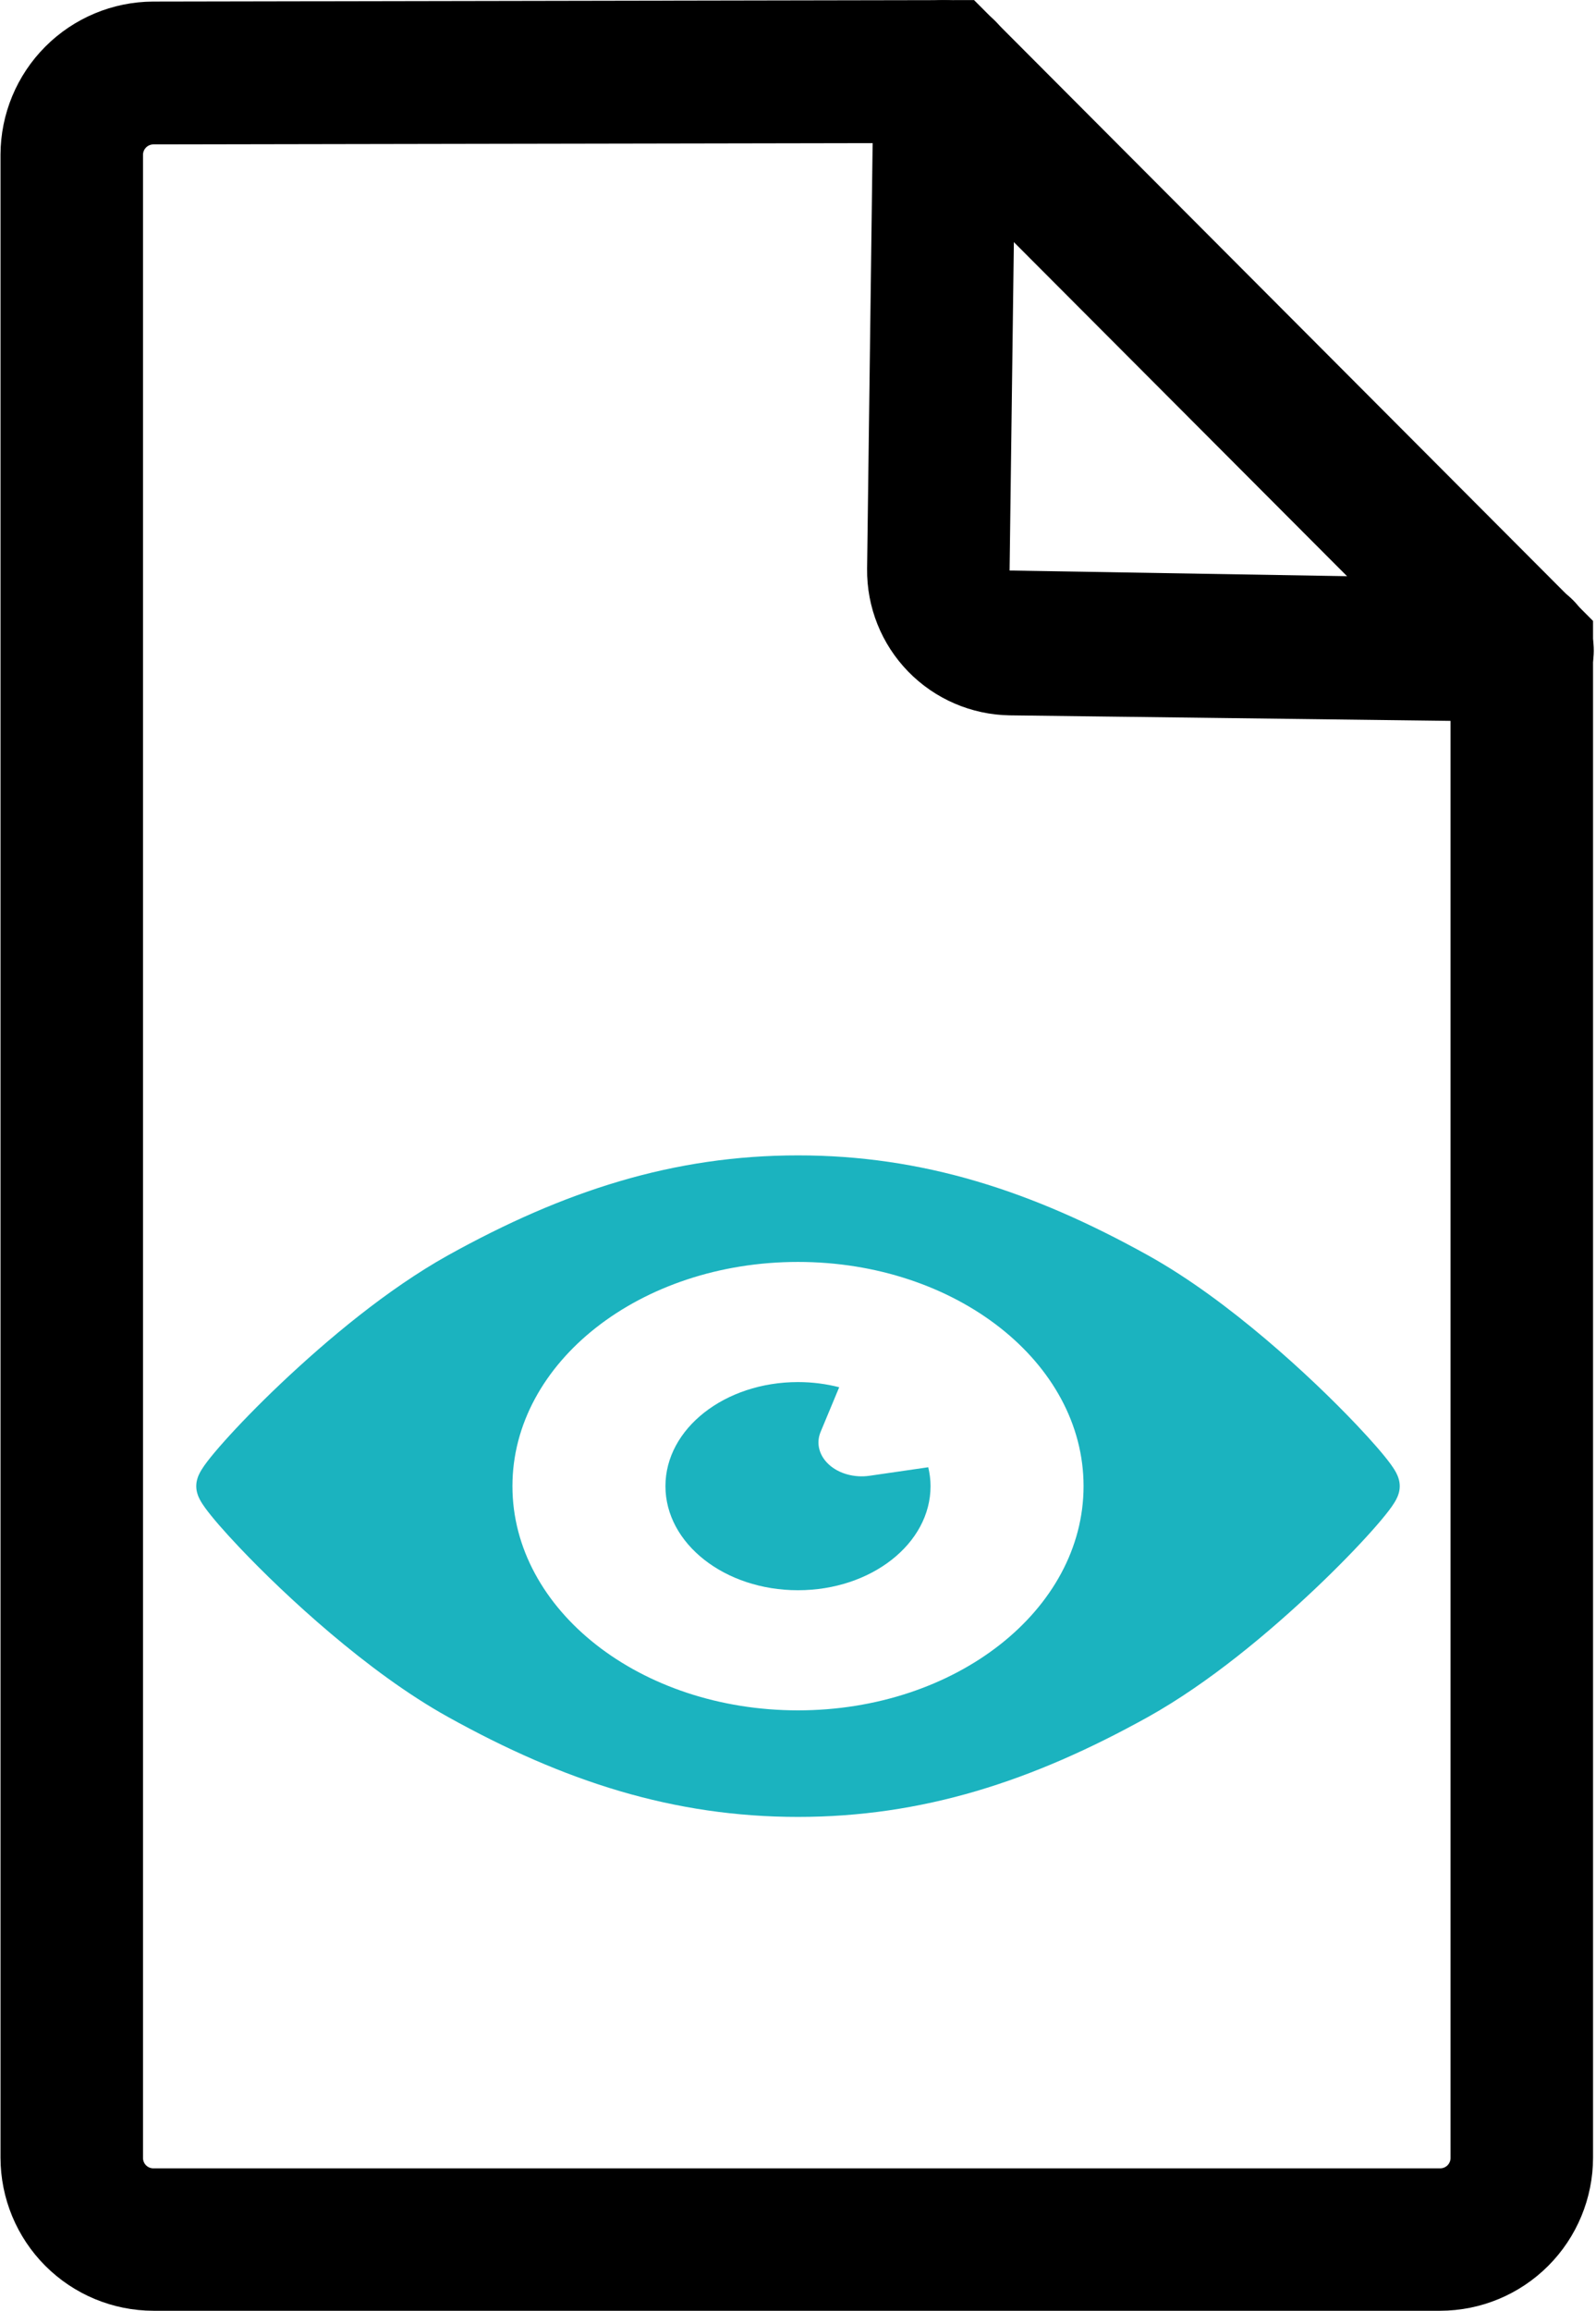
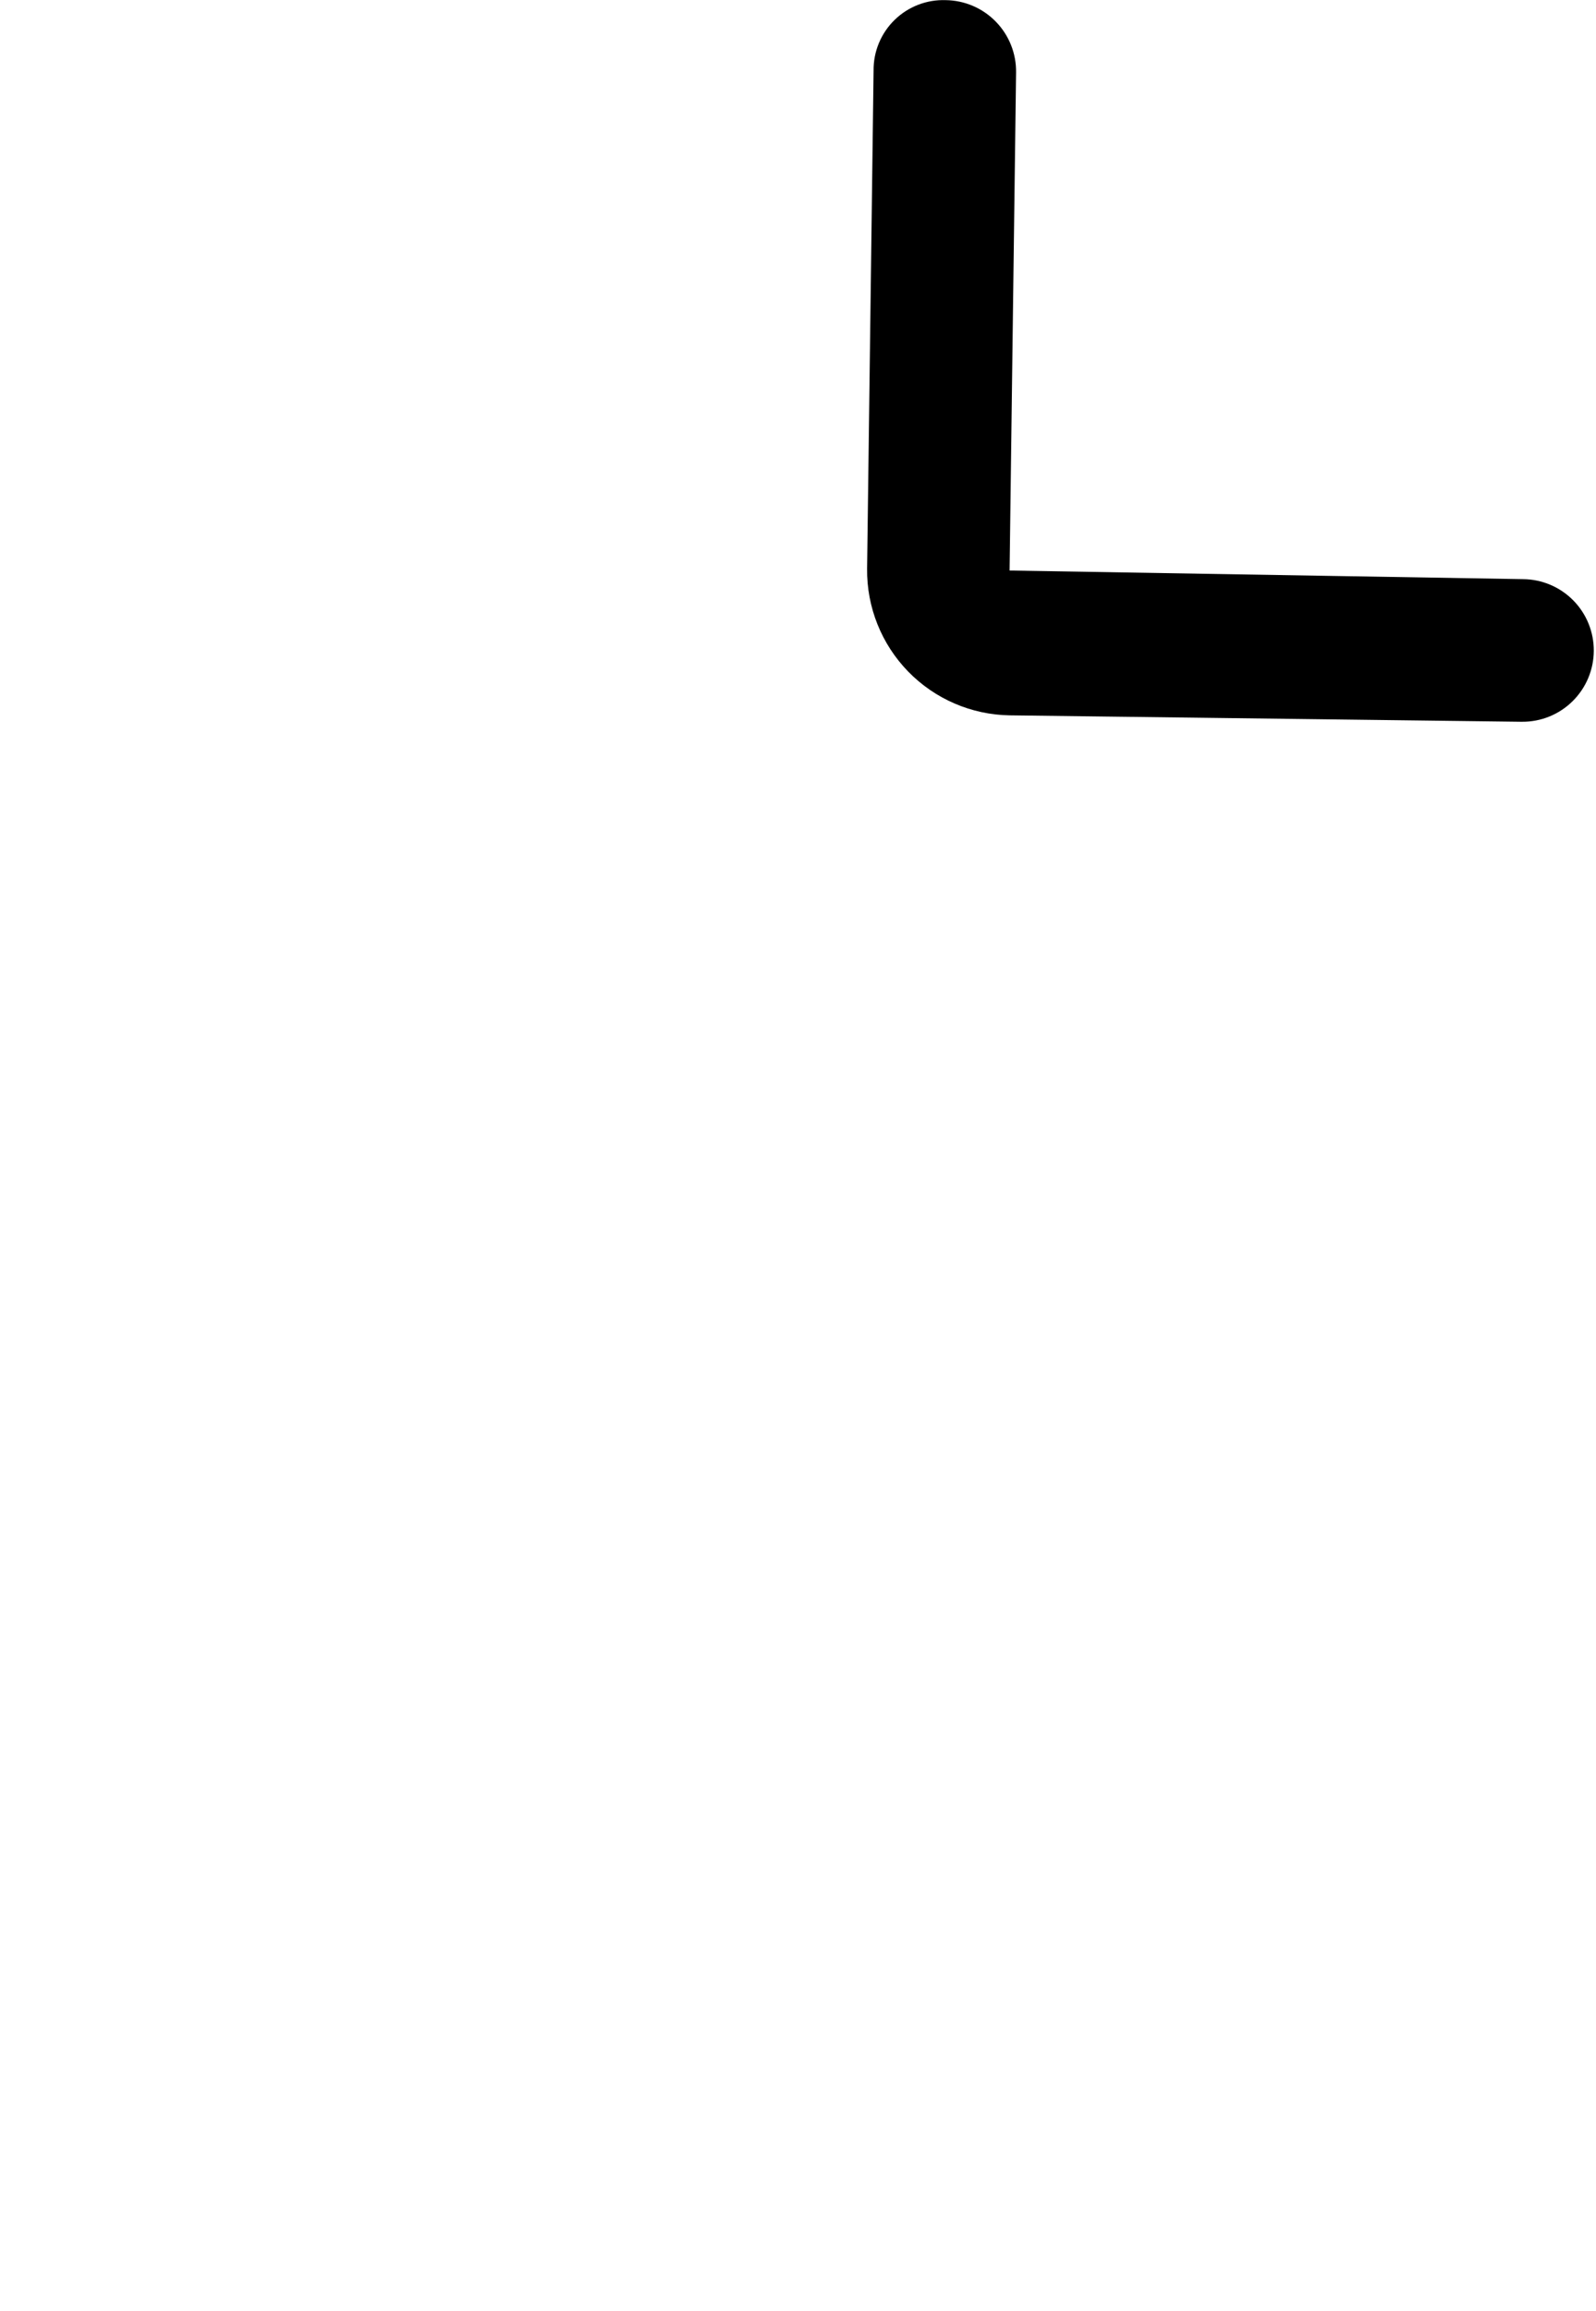
<svg xmlns="http://www.w3.org/2000/svg" width="553" height="800" viewBox="0 0 553 800" fill="none">
-   <path d="M498.997 800H53.153C39.105 799.981 25.637 794.39 15.705 784.454C5.773 774.517 0.188 761.046 0.175 746.997V53.522C0.214 39.505 5.791 26.07 15.691 16.147C25.592 6.223 39.013 0.614 53.03 0.543L337.495 0.024L551.974 214.973V746.997C551.961 761.046 546.376 774.517 536.444 784.454C526.512 794.39 513.045 799.981 498.997 800ZM317.055 49.522L53.153 49.992C52.199 49.998 51.286 50.379 50.611 51.054C49.937 51.728 49.555 52.642 49.548 53.596V747.072C49.545 747.548 49.636 748.019 49.816 748.459C49.995 748.899 50.261 749.3 50.596 749.637C50.931 749.974 51.329 750.241 51.768 750.423C52.207 750.606 52.678 750.701 53.153 750.701H498.997C499.472 750.701 499.942 750.606 500.381 750.423C500.82 750.241 501.219 749.974 501.554 749.637C501.889 749.3 502.154 748.899 502.333 748.459C502.513 748.019 502.604 747.548 502.601 747.072V235.414L317.055 49.522Z" fill="black" />
  <path d="M527.287 249.879H526.966L349.814 247.657C336.55 247.442 323.911 241.985 314.659 232.479C305.407 222.973 300.295 210.19 300.441 196.925L302.687 24.439C302.652 21.176 303.278 17.939 304.528 14.925C305.779 11.911 307.628 9.181 309.963 6.902C312.298 4.622 315.071 2.839 318.114 1.661C321.157 0.483 324.409 -0.065 327.67 0.049C330.914 0.087 334.119 0.764 337.101 2.042C340.083 3.32 342.783 5.174 345.048 7.497C347.313 9.819 349.099 12.566 350.302 15.579C351.505 18.592 352.103 21.812 352.061 25.057L349.814 197.518L527.707 200.505C534.254 200.548 540.516 203.19 545.116 207.849C549.716 212.509 552.276 218.805 552.233 225.352C552.191 231.899 549.549 238.161 544.889 242.761C540.23 247.361 533.933 249.922 527.386 249.879H527.287Z" fill="black" />
-   <path d="M484.657 512.095C484.329 510.973 484 510.347 483.704 509.765C483.112 508.679 482.544 507.86 481.881 506.93C479.432 503.59 475.503 499.066 470.117 493.374C462.076 484.893 451.002 474.148 438.458 463.543C425.902 452.939 411.974 442.497 397.793 434.612C377.738 423.477 358.236 414.819 338.264 408.936C318.305 403.048 297.876 399.99 276.5 400C255.124 399.99 234.694 403.048 214.735 408.937C194.756 414.819 175.262 423.478 155.207 434.607C134.113 446.369 113.343 463.826 97.301 478.989C89.299 486.571 82.554 493.556 77.69 499.004C75.248 501.734 73.29 504.069 71.782 506.04C71.022 507.041 70.385 507.935 69.772 508.936C69.463 509.447 69.166 509.973 68.838 510.711C68.677 511.085 68.502 511.519 68.342 512.095C68.187 512.677 68.007 513.394 68 514.511C68.007 515.624 68.186 516.346 68.342 516.927C68.664 518.049 68.999 518.671 69.295 519.257C69.888 520.344 70.455 521.163 71.118 522.087C73.567 525.429 77.496 529.957 82.882 535.648C90.916 544.13 101.997 554.88 114.541 565.484C127.097 576.089 141.026 586.525 155.207 594.41C175.262 605.545 194.757 614.198 214.735 620.086C234.694 625.97 255.124 629.032 276.5 629.022C297.876 629.032 318.305 625.97 338.264 620.086C358.236 614.197 377.738 605.545 397.793 594.415C418.886 582.653 439.657 565.196 455.699 550.033C463.7 542.452 470.446 535.467 475.31 530.018C477.751 527.283 479.709 524.953 481.218 522.977C481.978 521.976 482.616 521.082 483.228 520.086C483.531 519.575 483.834 519.049 484.162 518.306C484.323 517.932 484.497 517.503 484.658 516.927C484.813 516.345 484.993 515.623 485 514.511C484.993 513.394 484.813 512.677 484.657 512.095ZM276.5 592.137C221.847 592.137 177.555 557.382 177.555 514.512C177.555 471.651 221.847 436.887 276.5 436.887C331.152 436.887 375.444 471.651 375.444 514.512C375.444 557.382 331.152 592.137 276.5 592.137Z" fill="#1BB3BF" />
-   <path d="M301.271 510.923C296.078 511.671 290.763 510.225 287.29 507.111C283.812 503.988 282.69 499.671 284.333 495.729L290.776 480.272C286.279 479.12 281.492 478.483 276.499 478.483C251.129 478.483 230.57 494.606 230.57 514.511C230.57 534.414 251.129 550.548 276.499 550.548C301.87 550.548 322.427 534.414 322.427 514.511C322.427 512.277 322.131 510.093 321.635 507.971L301.271 510.923Z" fill="#1BB3BF" />
</svg>